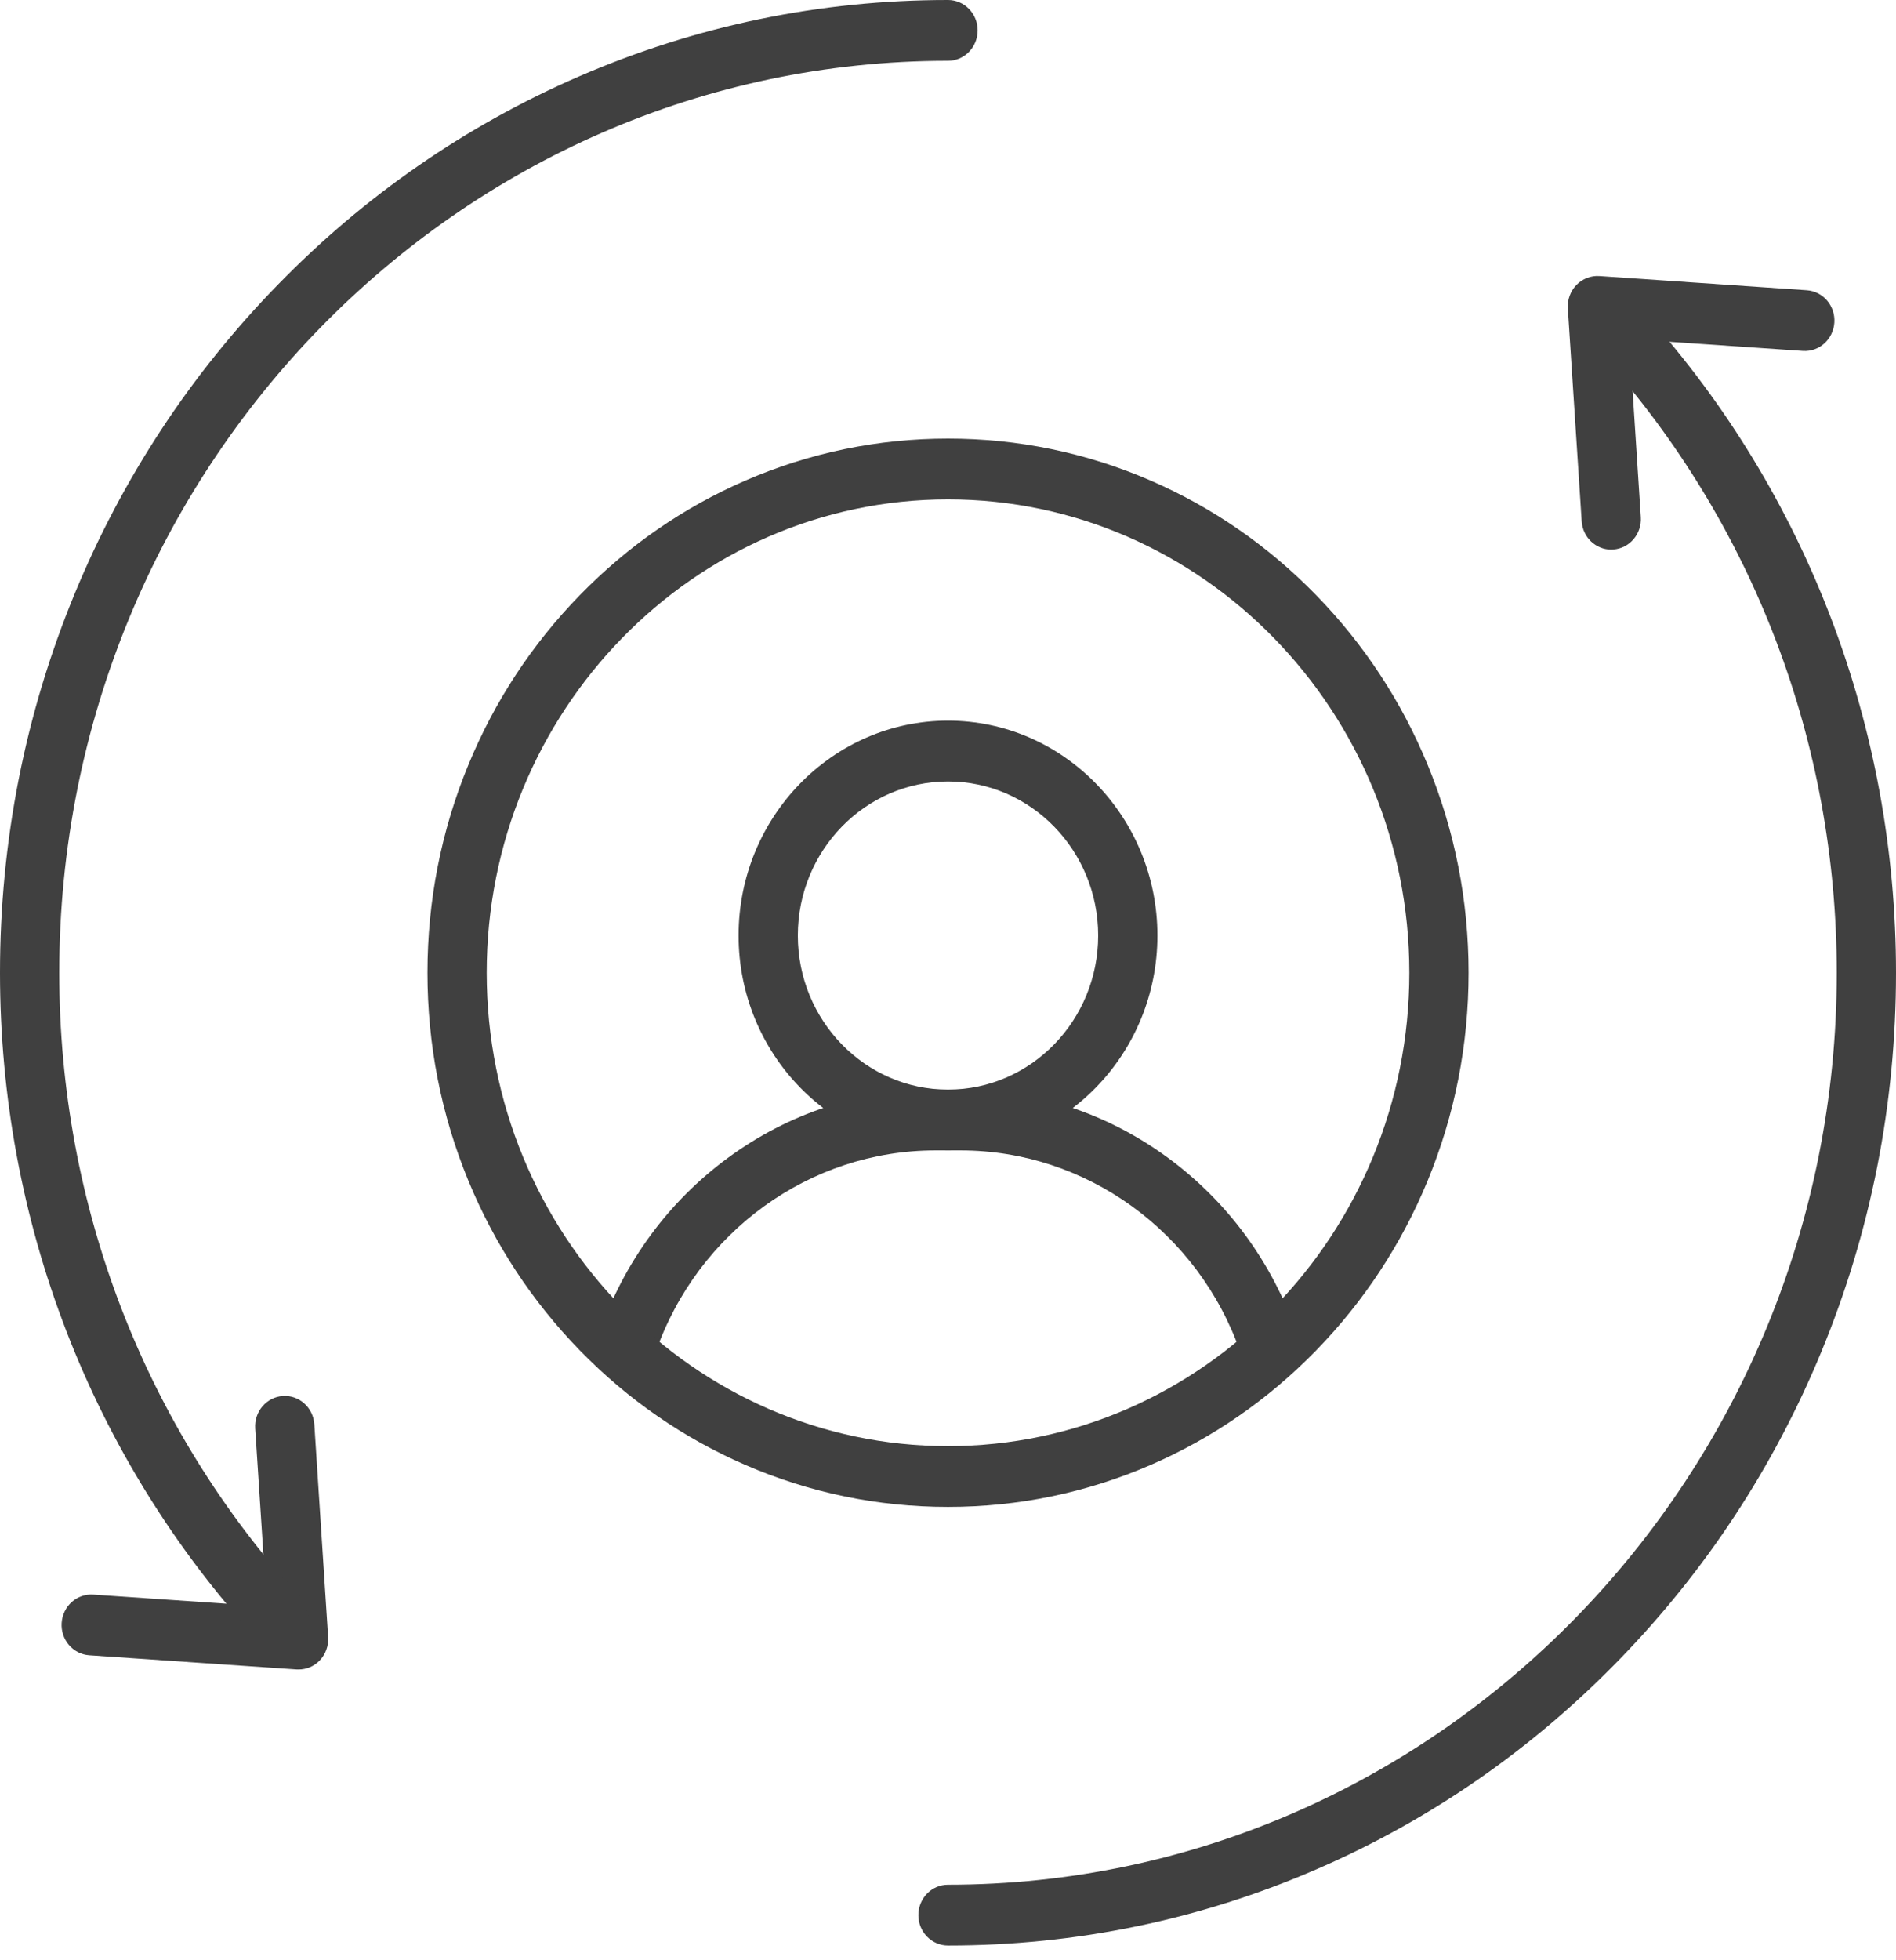
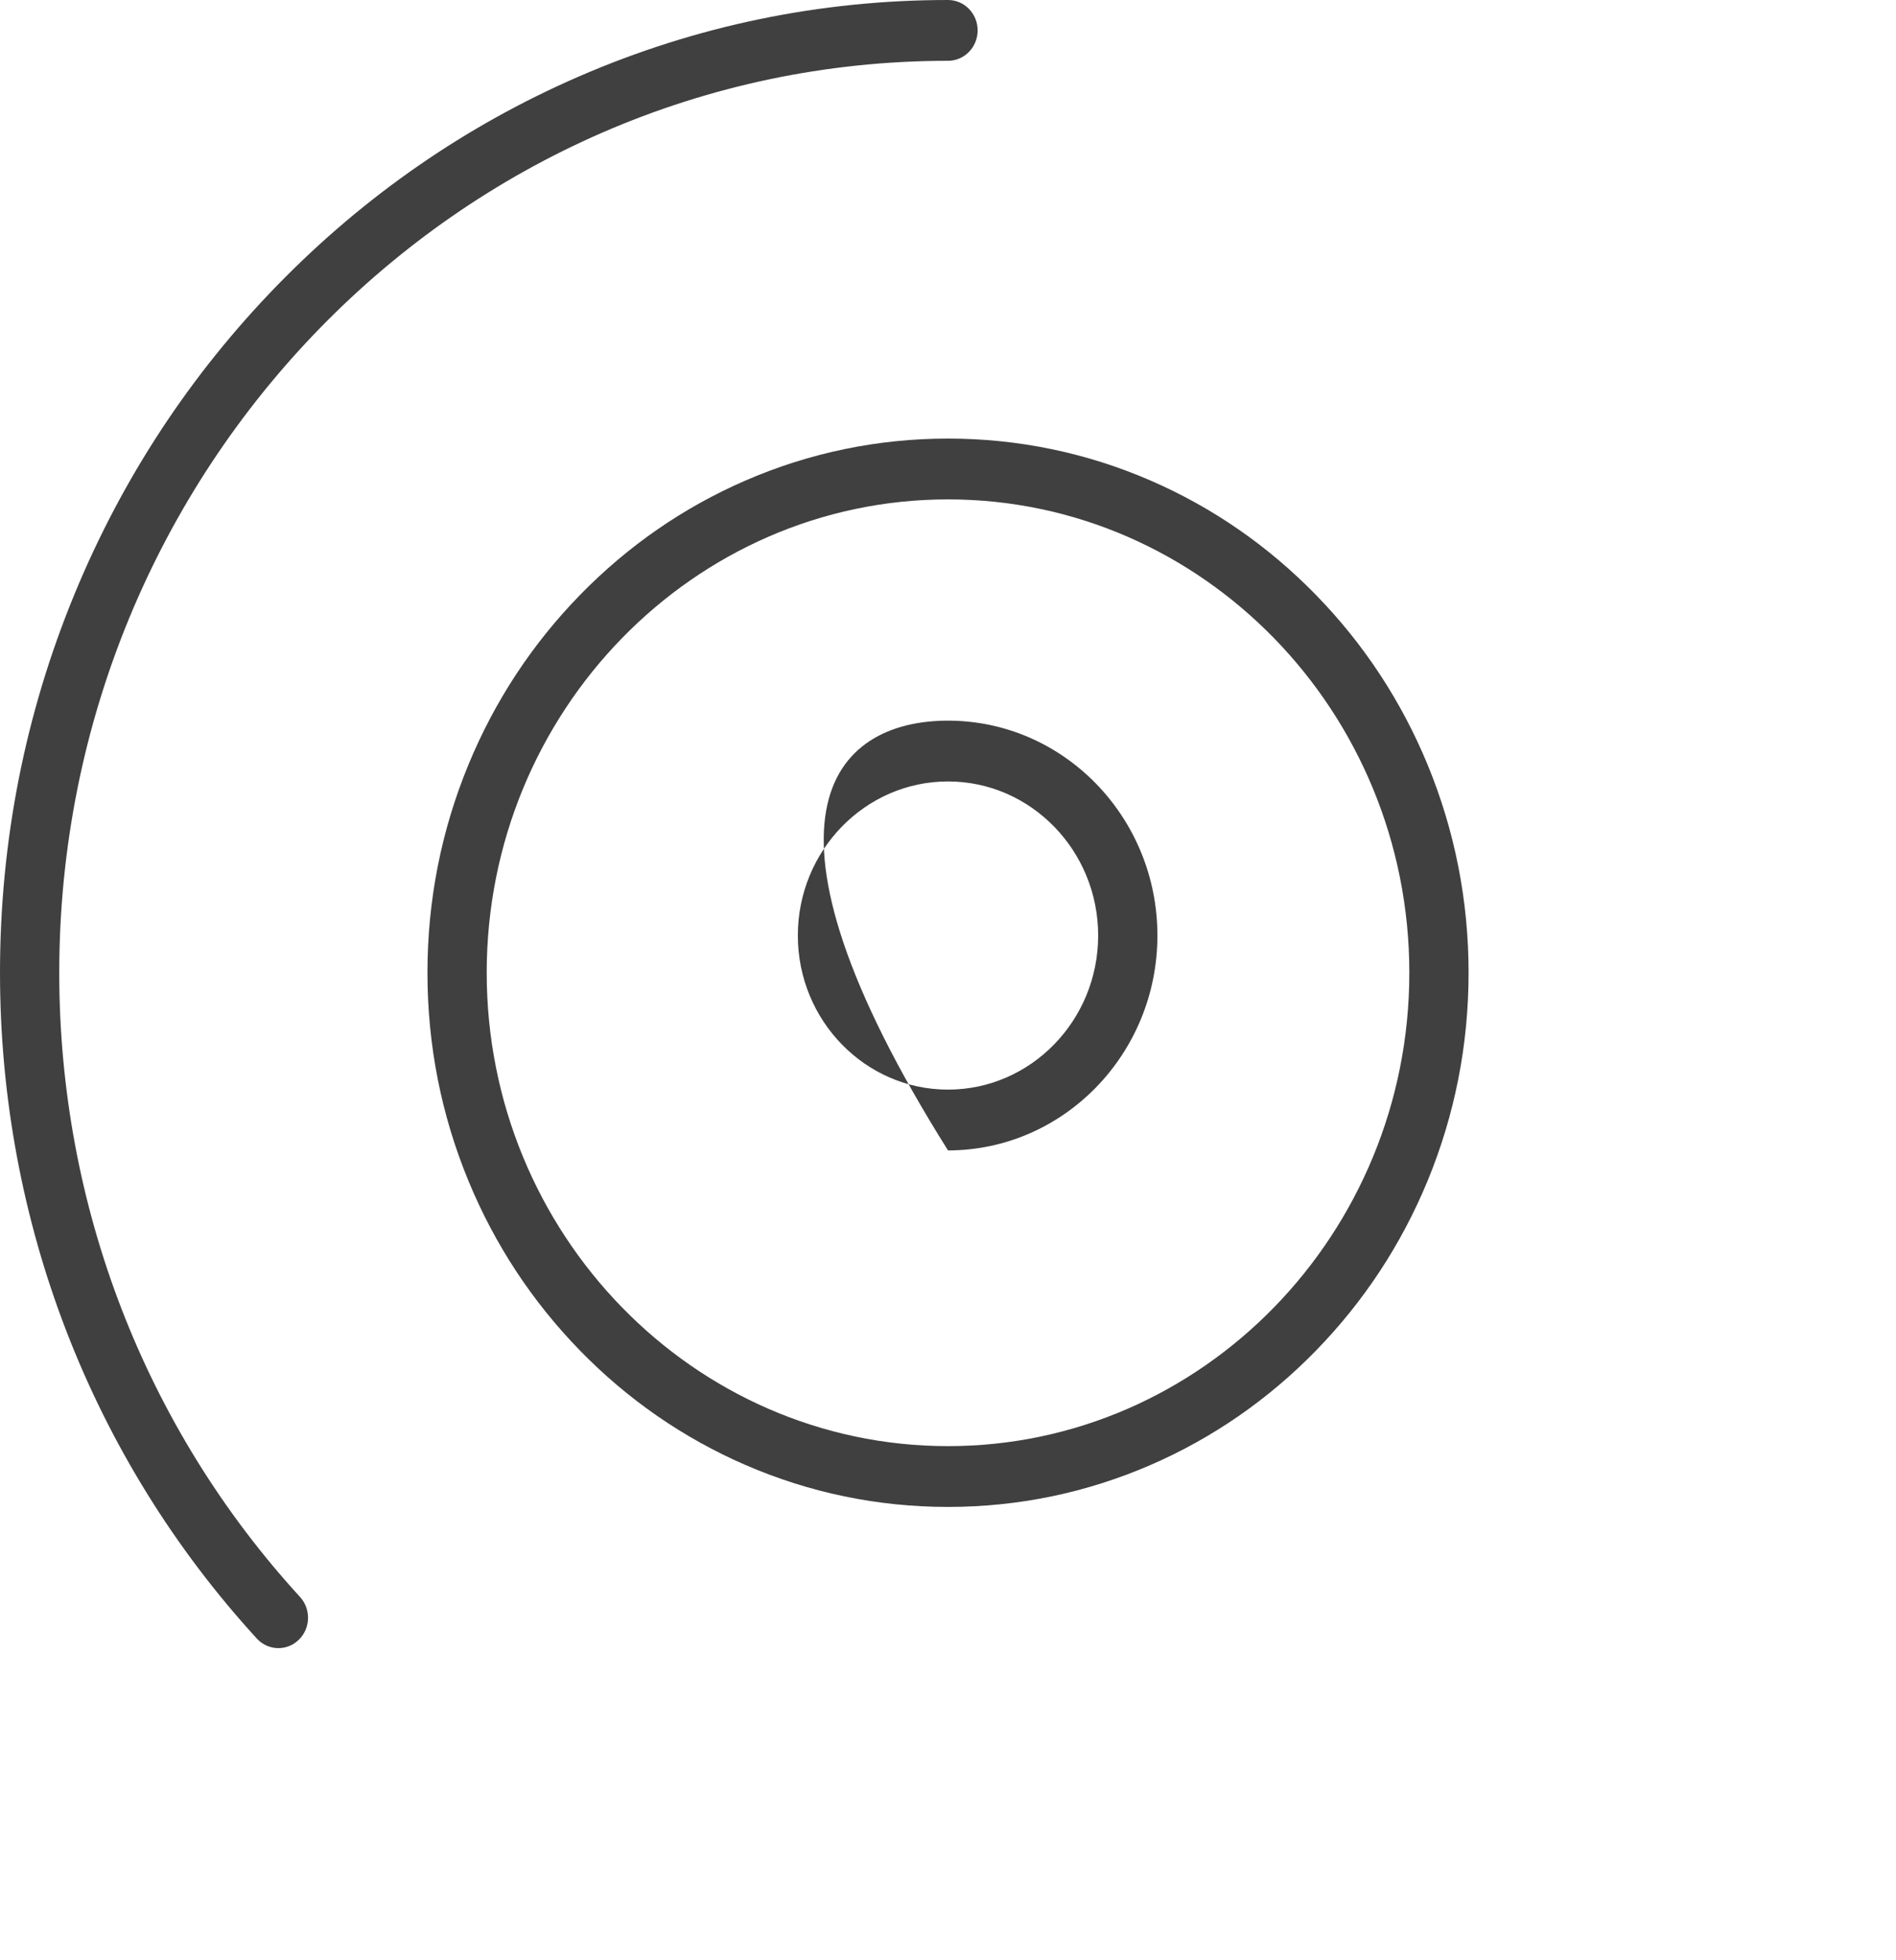
<svg xmlns="http://www.w3.org/2000/svg" width="60" height="62" viewBox="0 0 60 62" fill="none">
  <g id="ansvar">
    <g id="Group">
-       <path id="Vector" d="M30 61.534C29.482 61.534 29.062 61.104 29.062 60.573C29.062 60.042 29.482 59.611 30 59.611C45.508 59.611 58.125 46.672 58.125 30.767C58.125 23.505 55.485 16.566 50.69 11.229C50.34 10.839 50.364 10.23 50.745 9.871C51.125 9.511 51.718 9.536 52.069 9.926C57.184 15.62 60 23.021 60 30.767C60 34.92 59.207 38.95 57.642 42.743C56.131 46.407 53.968 49.698 51.213 52.523C48.459 55.348 45.25 57.567 41.678 59.116C37.978 60.721 34.05 61.534 30 61.534Z" fill="#404040" />
-       <path id="Vector_2" d="M9.45 52.804C9.429 52.804 9.408 52.804 9.387 52.803L2.824 52.354C2.307 52.319 1.917 51.86 1.951 51.331C1.986 50.801 2.432 50.4 2.949 50.435L8.443 50.811L8.076 45.177C8.042 44.647 8.433 44.189 8.949 44.154C9.466 44.118 9.913 44.519 9.947 45.049L10.384 51.78C10.402 52.057 10.303 52.327 10.112 52.524C9.936 52.704 9.697 52.804 9.45 52.804Z" fill="#404040" />
-       <path id="Vector_3" d="M50.987 17.383C50.498 17.383 50.086 16.994 50.053 16.486L49.615 9.755C49.597 9.479 49.697 9.207 49.888 9.011C50.079 8.815 50.344 8.713 50.613 8.731L57.176 9.18C57.693 9.215 58.084 9.674 58.049 10.203C58.015 10.733 57.568 11.134 57.052 11.099L51.558 10.723L51.924 16.357C51.959 16.887 51.568 17.345 51.051 17.38C51.029 17.383 51.008 17.383 50.987 17.383Z" fill="#404040" />
      <path id="Vector_4" d="M8.811 52.128C8.561 52.128 8.311 52.027 8.127 51.825C2.886 46.102 0 38.623 0 30.767C0 26.614 0.793 22.585 2.358 18.791C3.869 15.127 6.032 11.836 8.787 9.011C11.541 6.186 14.75 3.968 18.322 2.418C22.021 0.814 25.95 0 30 0C30.518 0 30.938 0.43 30.938 0.961C30.938 1.493 30.518 1.923 30 1.923C14.492 1.923 1.875 14.862 1.875 30.767C1.875 38.132 4.581 45.143 9.494 50.509C9.848 50.896 9.83 51.504 9.452 51.867C9.271 52.042 9.041 52.128 8.811 52.128Z" fill="#404040" />
    </g>
    <g id="Group_2">
      <g id="Group_3">
-         <path id="Vector_5" d="M40.141 43.424C39.755 43.424 39.394 43.179 39.258 42.786C37.926 38.958 34.367 36.386 30.403 36.386H29.598C25.633 36.386 22.075 38.958 20.743 42.785C20.569 43.285 20.032 43.546 19.545 43.368C19.057 43.19 18.803 42.639 18.977 42.139C19.751 39.914 21.154 38.006 23.033 36.624C24.955 35.21 27.225 34.463 29.598 34.463H30.402C32.775 34.463 35.044 35.21 36.966 36.624C38.846 38.007 40.249 39.914 41.023 42.139C41.197 42.639 40.943 43.189 40.455 43.368C40.351 43.406 40.245 43.424 40.141 43.424Z" fill="#404040" />
-         <path id="Vector_6" d="M30 36.386C26.346 36.386 23.373 33.337 23.373 29.589C23.373 25.842 26.346 22.793 30 22.793C33.654 22.793 36.627 25.842 36.627 29.589C36.627 33.337 33.654 36.386 30 36.386ZM30 24.716C27.38 24.716 25.248 26.902 25.248 29.589C25.248 32.277 27.38 34.463 30 34.463C32.62 34.463 34.752 32.277 34.752 29.589C34.752 26.902 32.62 24.716 30 24.716Z" fill="#404040" />
+         <path id="Vector_6" d="M30 36.386C23.373 25.842 26.346 22.793 30 22.793C33.654 22.793 36.627 25.842 36.627 29.589C36.627 33.337 33.654 36.386 30 36.386ZM30 24.716C27.38 24.716 25.248 26.902 25.248 29.589C25.248 32.277 27.38 34.463 30 34.463C32.62 34.463 34.752 32.277 34.752 29.589C34.752 26.902 32.62 24.716 30 24.716Z" fill="#404040" />
      </g>
      <path id="Vector_7" d="M30 47.662C27.777 47.662 25.619 47.215 23.587 46.334C21.626 45.483 19.864 44.265 18.352 42.714C16.839 41.162 15.651 39.355 14.822 37.344C13.962 35.26 13.527 33.047 13.527 30.767C13.527 28.487 13.962 26.274 14.822 24.191C15.651 22.179 16.839 20.372 18.352 18.821C19.864 17.27 21.626 16.051 23.587 15.2C25.619 14.319 27.777 13.872 30 13.872C32.224 13.872 34.381 14.319 36.413 15.2C38.374 16.051 40.136 17.27 41.648 18.821C43.161 20.372 44.349 22.179 45.179 24.191C46.038 26.274 46.474 28.487 46.474 30.767C46.474 33.047 46.038 35.26 45.179 37.344C44.349 39.355 43.161 41.162 41.648 42.714C40.136 44.265 38.374 45.483 36.413 46.334C34.381 47.215 32.224 47.662 30 47.662ZM30 15.795C21.95 15.795 15.402 22.512 15.402 30.767C15.402 39.023 21.95 45.739 30 45.739C38.05 45.739 44.599 39.023 44.599 30.767C44.599 22.512 38.05 15.795 30 15.795Z" fill="#404040" />
    </g>
  </g>
</svg>